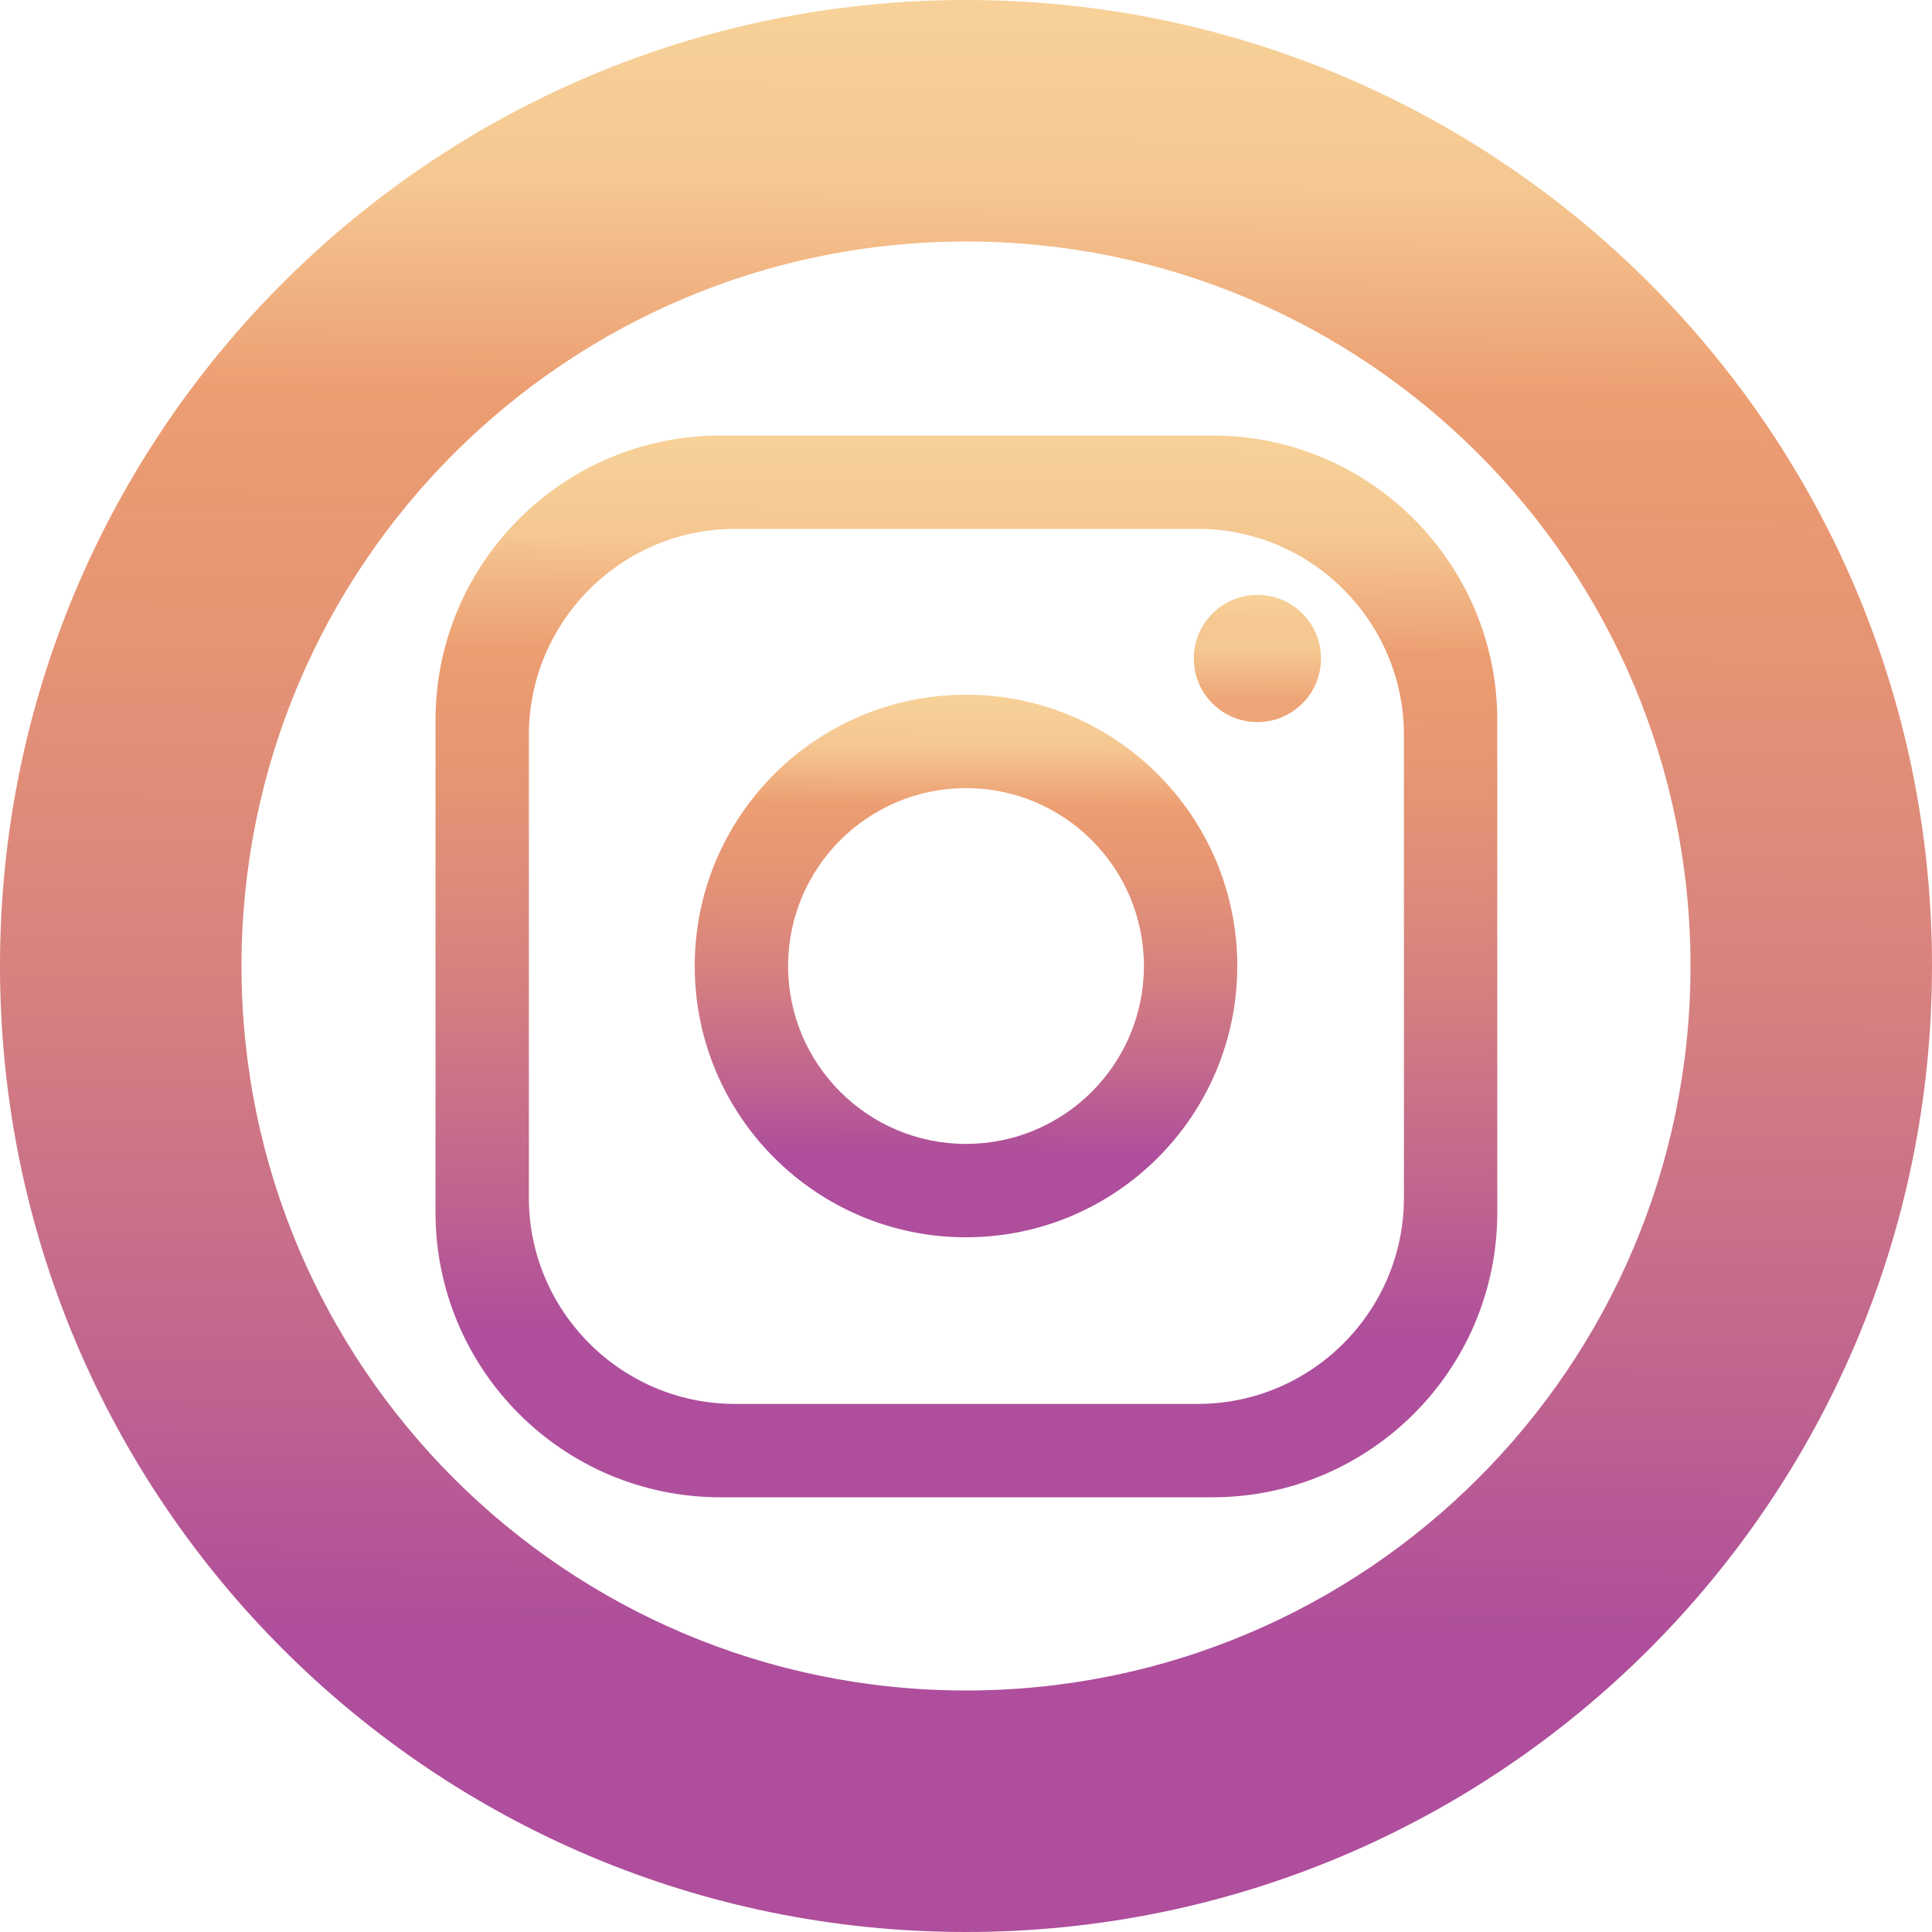
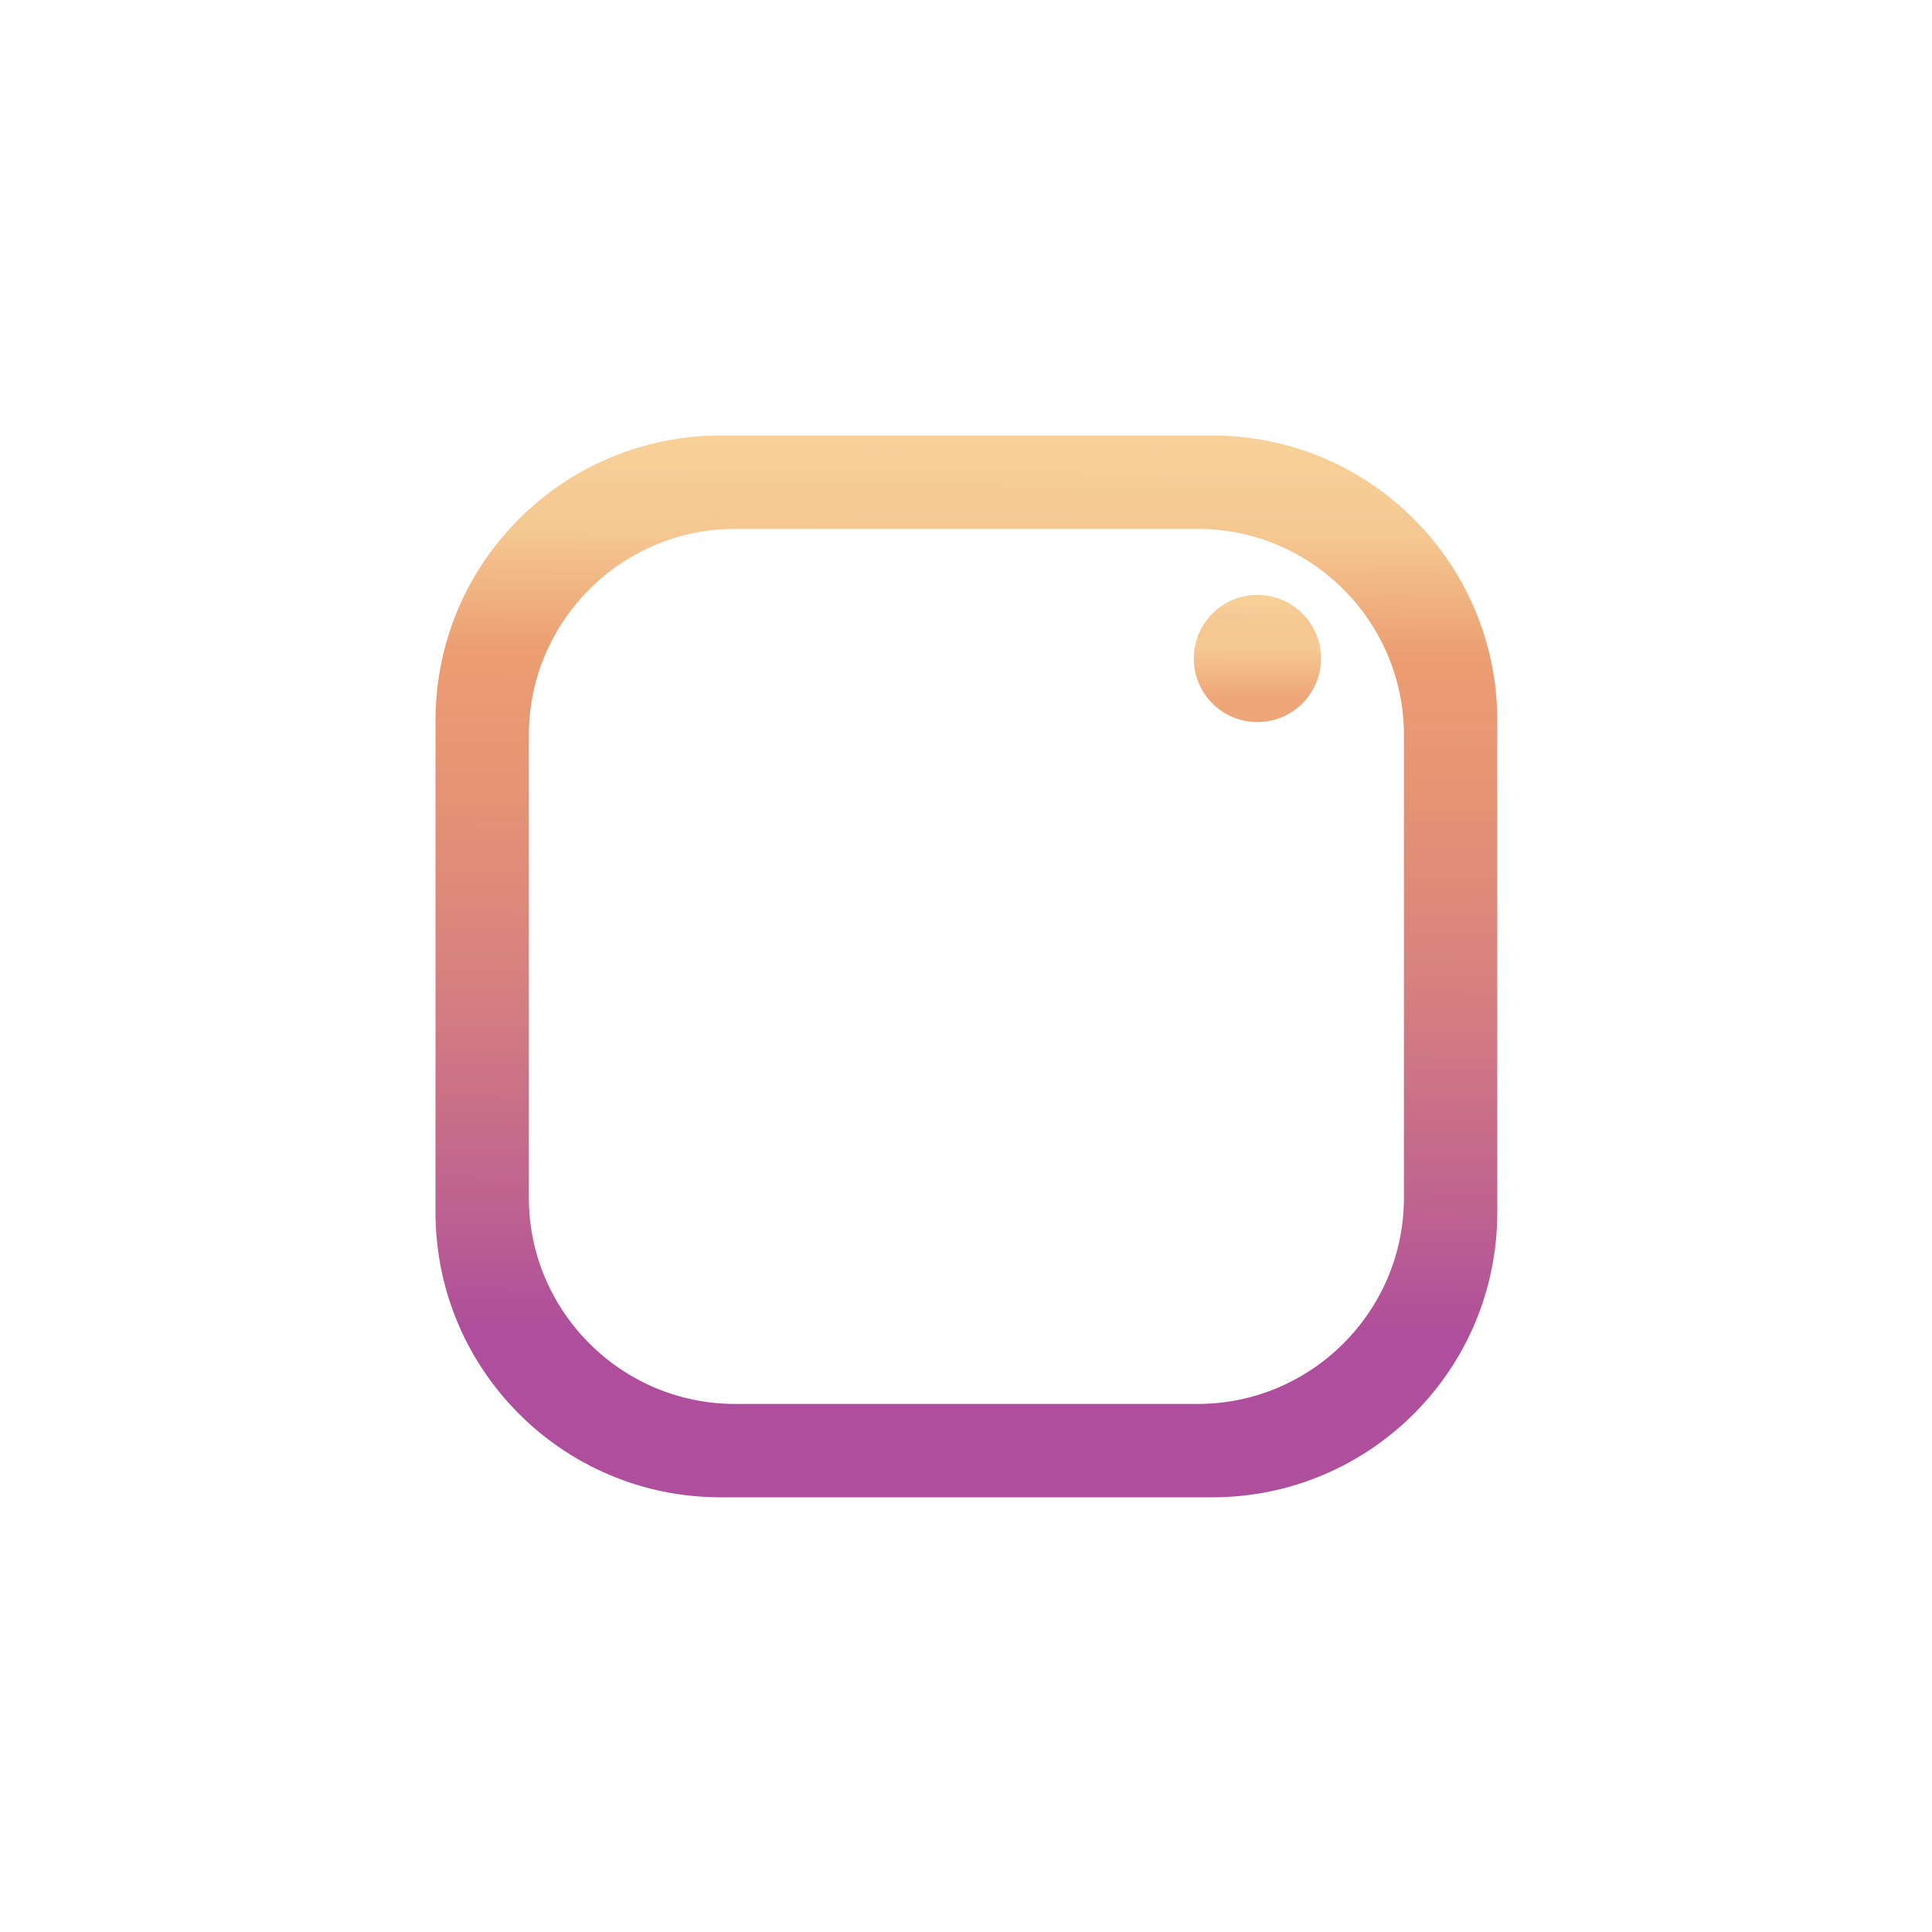
<svg xmlns="http://www.w3.org/2000/svg" xmlns:xlink="http://www.w3.org/1999/xlink" id="_Слой_2" data-name="Слой 2" viewBox="0 0 24 24">
  <defs>
    <style> .cls-1 { fill: url(#_Безымянный_градиент_60-3); } .cls-2 { fill: url(#_Безымянный_градиент_60); } .cls-3 { fill: url(#_Безымянный_градиент_60-2); } .cls-4 { fill: url(#_Безымянный_градиент_78); } </style>
    <linearGradient id="_Безымянный_градиент_60" data-name="Безымянный градиент 60" x1="11.94" y1="20.8" x2="12.1" y2="-3.2" gradientUnits="userSpaceOnUse">
      <stop offset=".02" stop-color="#ae4e9c" />
      <stop offset=".14" stop-color="#be6290" />
      <stop offset=".36" stop-color="#d7827f" />
      <stop offset=".54" stop-color="#e69574" />
      <stop offset=".66" stop-color="#ec9d71" />
      <stop offset=".77" stop-color="#f5c791" />
      <stop offset=".88" stop-color="#f7d39a" />
    </linearGradient>
    <linearGradient id="_Безымянный_градиент_60-2" data-name="Безымянный градиент 60" x1="11.97" y1="16.85" x2="12.05" y2="3.63" xlink:href="#_Безымянный_градиент_60" />
    <linearGradient id="_Безымянный_градиент_78" data-name="Безымянный градиент 78" x1="15.61" y1="8.76" x2="15.62" y2="7.17" gradientUnits="userSpaceOnUse">
      <stop offset=".04" stop-color="#eea577" />
      <stop offset=".46" stop-color="#f5c992" />
      <stop offset=".66" stop-color="#f5c791" />
      <stop offset=".88" stop-color="#f7d39a" />
    </linearGradient>
    <linearGradient id="_Безымянный_градиент_60-3" data-name="Безымянный градиент 60" x1="11.98" y1="14.47" x2="12.03" y2="7.73" xlink:href="#_Безымянный_градиент_60" />
  </defs>
  <g id="_Слой_1-2" data-name="Слой 1">
    <g>
-       <path class="cls-2" d="M12,0C5.37,0,0,5.37,0,12s5.37,12,12,12,12-5.37,12-12S18.63,0,12,0Zm0,21c-4.97,0-9-4.03-9-9S7.03,3,12,3s9,4.03,9,9-4.03,9-9,9Z" />
      <path class="cls-3" d="M15.06,5.41h-6.11c-1.95,0-3.54,1.58-3.54,3.54v6.11c0,1.95,1.58,3.54,3.54,3.54h6.11c1.95,0,3.54-1.58,3.54-3.54v-6.11c0-1.95-1.58-3.54-3.54-3.54Zm2.38,9.47c0,1.41-1.15,2.56-2.56,2.56h-5.75c-1.41,0-2.56-1.15-2.56-2.56v-5.75c0-1.41,1.15-2.56,2.56-2.56h5.75c1.41,0,2.56,1.15,2.56,2.56v5.75Z" />
      <circle class="cls-4" cx="15.62" cy="8.18" r=".79" />
-       <path class="cls-1" d="M12,8.63c-1.86,0-3.37,1.51-3.37,3.37s1.51,3.37,3.37,3.37,3.37-1.51,3.37-3.37-1.51-3.37-3.37-3.37Zm0,5.58c-1.22,0-2.21-.99-2.21-2.21s.99-2.21,2.21-2.21,2.21,.99,2.21,2.21-.99,2.21-2.21,2.21Z" />
    </g>
  </g>
</svg>